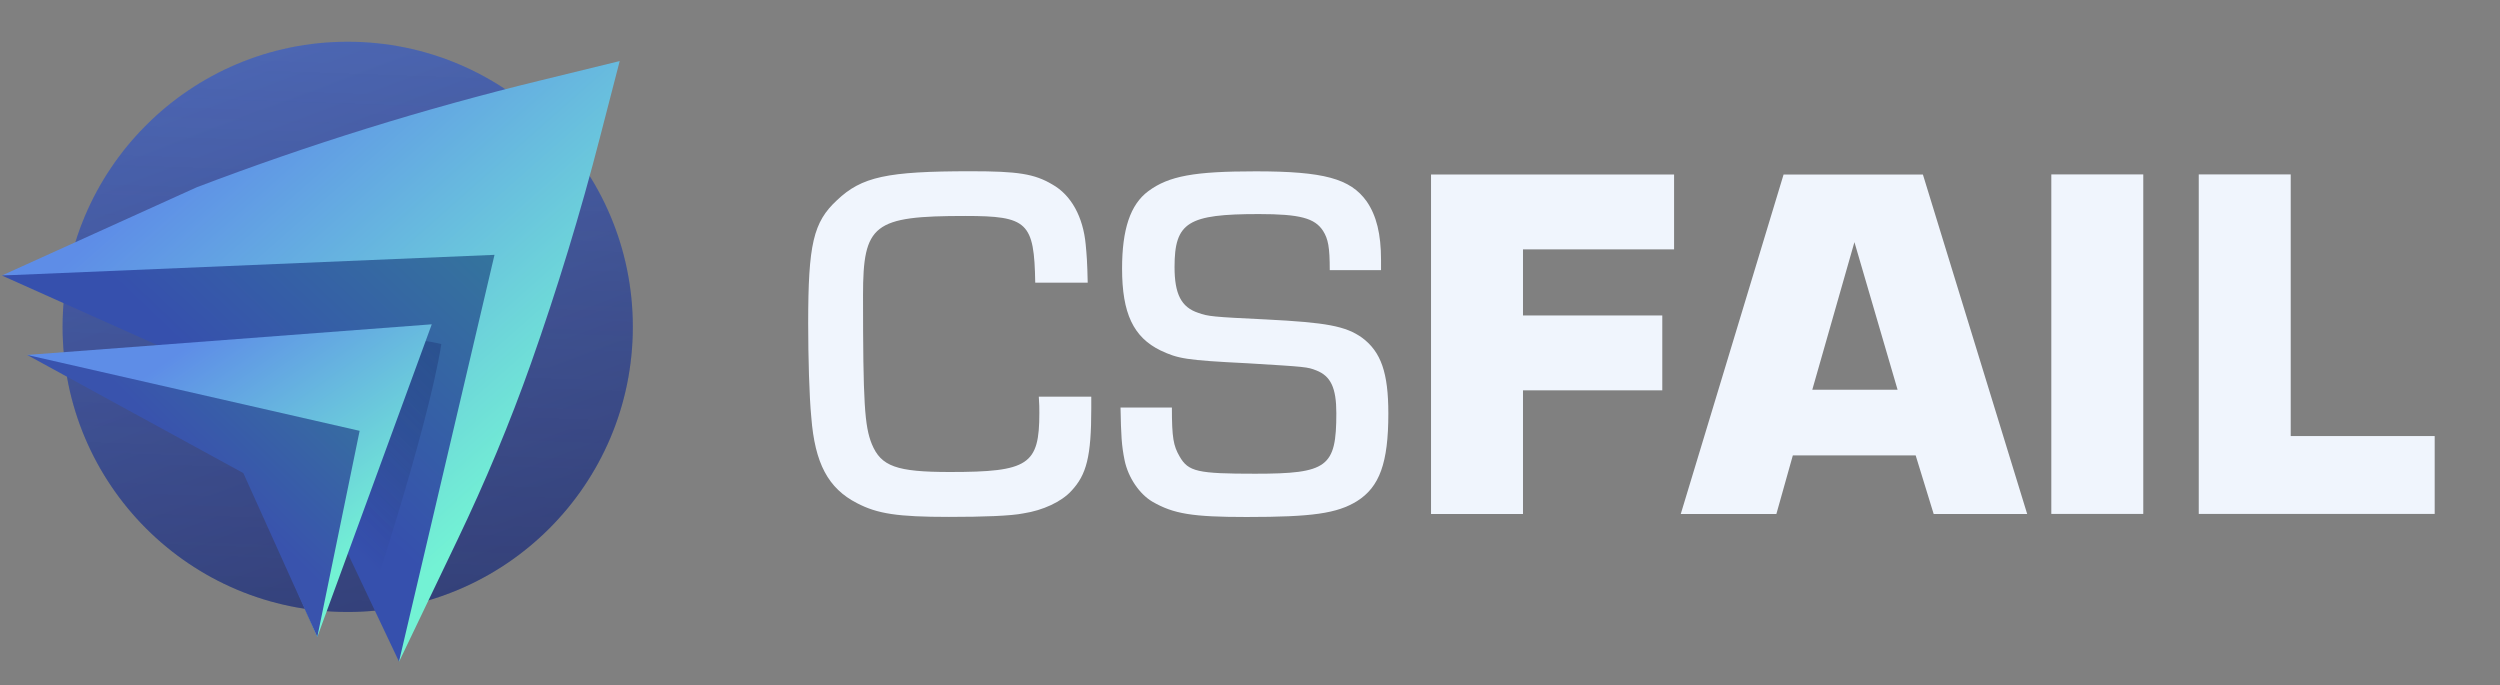
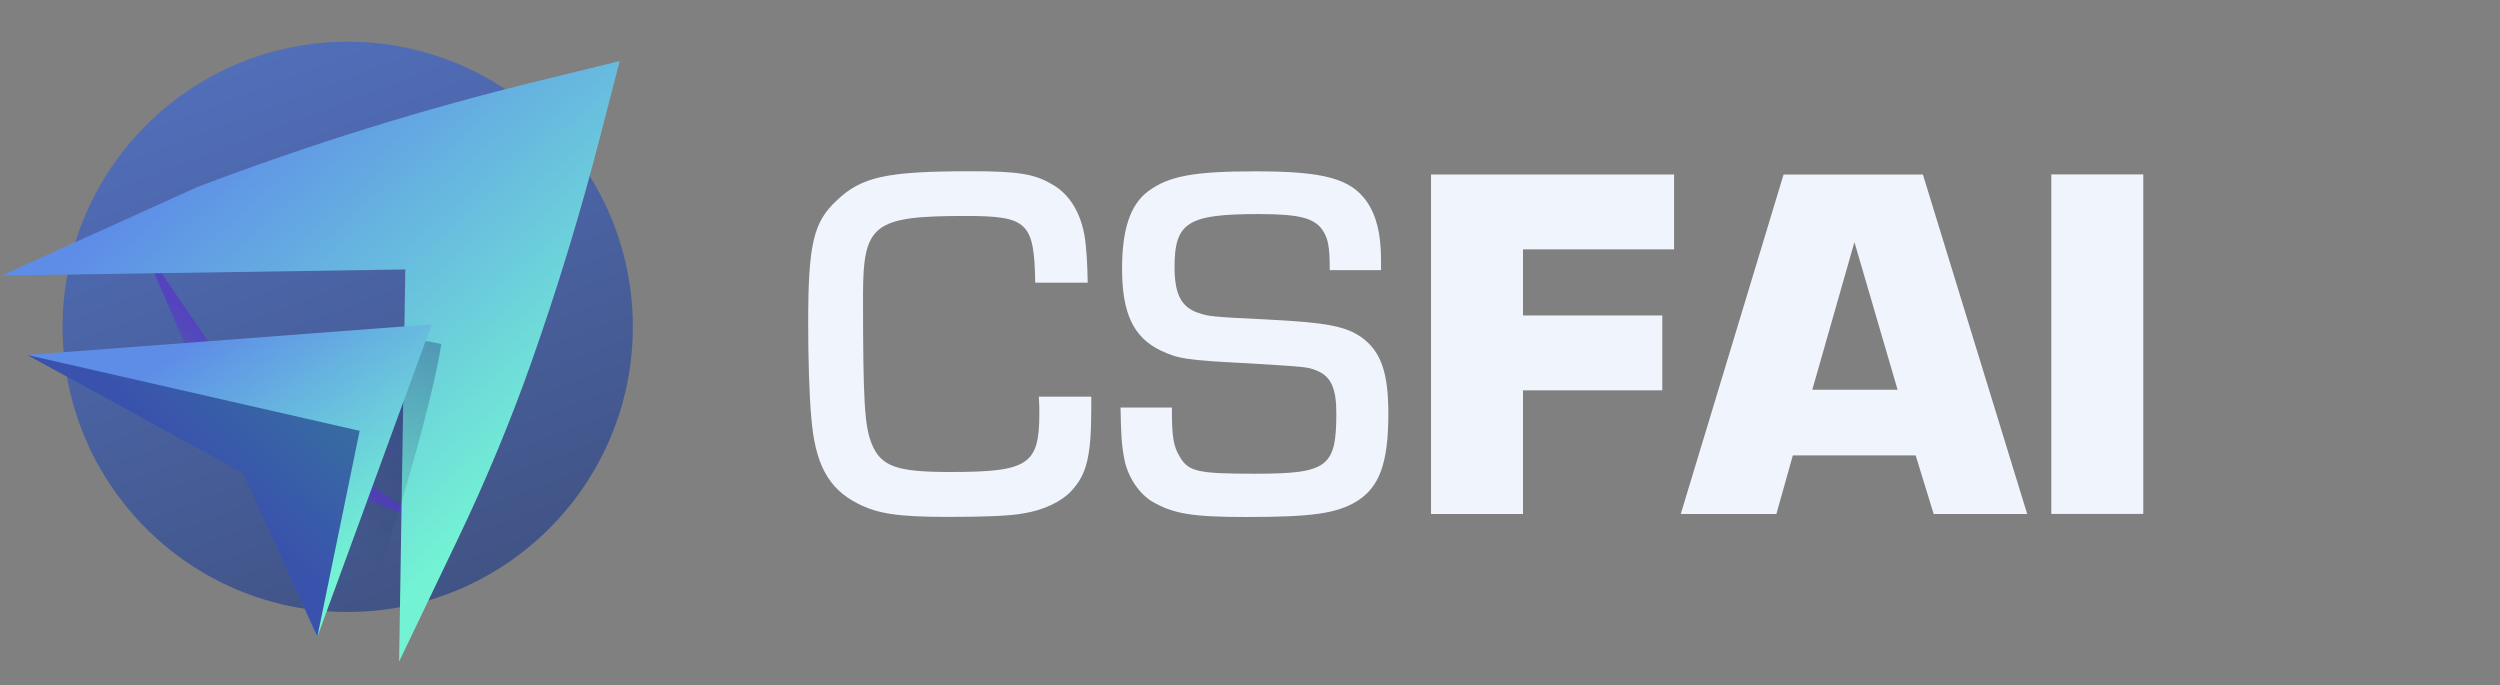
<svg xmlns="http://www.w3.org/2000/svg" fill="none" height="197" viewBox="0 0 719 197" width="719">
  <rect x="0" y="0" width="719" height="197" fill="#808080" stroke="none" />
  <g clip-path="url(#clip0_19110_12698)">
    <path d="M313.85 114.136V117.494C313.85 131.268 312.509 136.528 308.092 141.215C305.28 144.287 299.969 146.787 294.343 147.646C290.794 148.375 282.803 148.661 272.918 148.661C258.144 148.661 252.36 147.776 246.472 144.704C238.191 140.459 234.353 133.273 233.327 119.968C232.749 114.11 232.434 102.705 232.434 93.019C232.434 70.184 233.906 63.883 240.715 57.582C247.812 50.838 255.042 49.25 279.149 49.25C292.74 49.25 297.472 49.979 302.651 53.051C308.119 56.124 311.51 62.425 312.246 70.314C312.535 73.387 312.693 75.157 312.824 81.302H297.735C297.445 63.883 295.526 62.112 277.624 62.112C251.177 62.112 248.207 64.456 248.207 84.948C248.207 115.828 248.654 122.572 250.731 127.701C253.386 134.132 257.828 135.747 273.207 135.747C295.816 135.747 298.918 133.69 298.918 118.77C298.918 117.442 298.918 116.271 298.76 114.083H313.85V114.136Z" fill="#F0F5FD" />
    <path d="M382.437 77.683C382.437 71.096 381.99 68.752 380.518 66.409C378.152 62.737 373.867 61.566 362.037 61.566C341.637 61.566 337.799 63.909 337.799 76.798C337.799 84.557 339.718 88.358 344.607 89.973C347.42 90.988 348.735 91.144 364.114 91.873C381.543 92.759 387.011 93.774 391.743 97.133C397.211 101.221 399.288 107.236 399.288 118.952C399.288 133.143 396.764 140.043 390.271 144.131C384.514 147.672 377.416 148.687 358.488 148.687C342.978 148.687 337.51 147.802 331.437 144.287C327.73 142.1 324.497 137.413 323.445 132.44C322.551 128.04 322.42 125.254 322.262 117.208H337.036C337.036 125.983 337.483 128.196 339.245 131.268C341.768 135.669 344.423 136.241 360.985 136.241C381.832 136.241 384.33 134.341 384.33 118.822C384.33 111.506 382.7 108.147 378.572 106.533C375.917 105.517 375.917 105.517 358.777 104.476C340.901 103.59 338.824 103.148 333.803 100.804C325.969 97.003 322.709 90.129 322.709 77.24C322.709 65.966 325.075 58.806 330.254 54.978C336.169 50.578 343.556 49.276 361.143 49.276C380.649 49.276 388.352 51.333 393.057 57.92C395.87 62.008 397.185 67.294 397.185 74.767V77.683H382.437Z" fill="#F0F5FD" />
    <path d="M438.011 90.728H478.075V112.261H438.011V147.828H411.564V50.187H481.466V71.72H438.011V90.728Z" fill="#F0F5FD" />
    <path d="M515.615 130.982L510.883 147.828H483.385L512.96 50.187H553.024L583.019 147.828H556.126L550.947 130.982H515.615ZM533.334 69.637L521.215 112.079H545.742L533.334 69.637Z" fill="#F0F5FD" />
    <path d="M616.406 147.802H589.959V50.161H616.406V147.802Z" fill="#F0F5FD" />
-     <path d="M658.836 125.41H700.214V147.802H632.363V50.161H658.81V125.41H658.836Z" fill="#F0F5FD" />
    <path d="M100 176C145.287 176 182 139.287 182 94C182 48.713 145.287 12 100 12C54.713 12 18 48.713 18 94C18 139.287 54.713 176 100 176Z" fill="url(#paint0_linear_19110_12698)" opacity="0.71" />
-     <path d="M100 176C145.287 176 182 139.287 182 94C182 48.713 145.287 12 100 12C54.713 12 18 48.713 18 94C18 139.287 54.713 176 100 176Z" fill="url(#paint1_linear_19110_12698)" opacity="0.33" />
    <path d="M72.547 116.839L124.175 151.226L65.384 127.23L40.727 70.106L72.547 116.839Z" fill="url(#paint2_linear_19110_12698)" />
    <path d="M178.227 17.56L172.552 39.494C166.905 61.401 160.293 83.04 152.744 104.411C146.628 121.685 139.548 138.611 131.613 155.162L114.781 190.298L116.571 77.496L0.532 79.237L56.541 53.875C88.884 41.556 121.971 31.272 155.664 23.077L178.227 17.56Z" fill="url(#paint3_linear_19110_12698)" />
-     <path d="M142.22 73.291L114.753 190.271L78.746 114.24L0.532 79.237L142.22 73.291Z" fill="url(#paint4_linear_19110_12698)" />
    <path d="M126.93 98.947C122.908 124.282 104.532 179.13 104.532 179.13L70.453 122.3L34.446 112.499C34.446 112.499 95.331 91.341 126.93 98.947Z" fill="url(#paint5_linear_19110_12698)" opacity="0.42" />
    <path d="M124.175 93.27L91.253 183.201L66.569 126.077L7.805 102.081L124.175 93.27Z" fill="url(#paint6_linear_19110_12698)" />
    <path d="M69.985 136.066L91.253 183.201L103.43 123.907L7.805 102.081L69.985 136.066Z" fill="url(#paint7_linear_19110_12698)" />
  </g>
  <defs>
    <linearGradient gradientUnits="userSpaceOnUse" id="paint0_linear_19110_12698" x1="66.041" x2="140.071" y1="4.059" y2="200.13">
      <stop stop-color="#406AD7" />
      <stop offset="1" stop-color="#223A79" />
    </linearGradient>
    <linearGradient gradientUnits="userSpaceOnUse" id="paint1_linear_19110_12698" x1="91.474" x2="99.724" y1="182.707" y2="-57.453">
      <stop stop-color="#1A1960" />
      <stop offset="1" stop-color="#1F1D7C" stop-opacity="0" />
    </linearGradient>
    <linearGradient gradientUnits="userSpaceOnUse" id="paint2_linear_19110_12698" x1="78.612" x2="25.501" y1="114.398" y2="169.033">
      <stop stop-color="#5443BD" />
      <stop offset="1" stop-color="#42C189" />
    </linearGradient>
    <linearGradient gradientUnits="userSpaceOnUse" id="paint3_linear_19110_12698" x1="71.449" x2="161.391" y1="29.208" y2="131.077">
      <stop stop-color="#5E8DE7" />
      <stop offset="1" stop-color="#73F2D4" />
    </linearGradient>
    <linearGradient gradientUnits="userSpaceOnUse" id="paint4_linear_19110_12698" x1="74.545" x2="238.803" y1="120.249" y2="-53.368">
      <stop stop-color="#3650AD" />
      <stop offset="1" stop-color="#31BB7E" />
    </linearGradient>
    <linearGradient gradientUnits="userSpaceOnUse" id="paint5_linear_19110_12698" x1="136.919" x2="80.961" y1="80.265" y2="137.83">
      <stop stop-color="#152777" />
      <stop offset="1" stop-color="#101530" stop-opacity="0" />
    </linearGradient>
    <linearGradient gradientUnits="userSpaceOnUse" id="paint6_linear_19110_12698" x1="54.247" x2="98.628" y1="99.334" y2="162.562">
      <stop stop-color="#5E8DE7" />
      <stop offset="1" stop-color="#73F2D4" />
    </linearGradient>
    <linearGradient gradientUnits="userSpaceOnUse" id="paint7_linear_19110_12698" x1="57.756" x2="171.791" y1="134.644" y2="17.337">
      <stop stop-color="#3953AD" />
      <stop offset="1" stop-color="#31BB7E" />
    </linearGradient>
    <clipPath id="clip0_19110_12698">
      <rect fill="white" height="197" width="719" />
    </clipPath>
  </defs>
</svg>